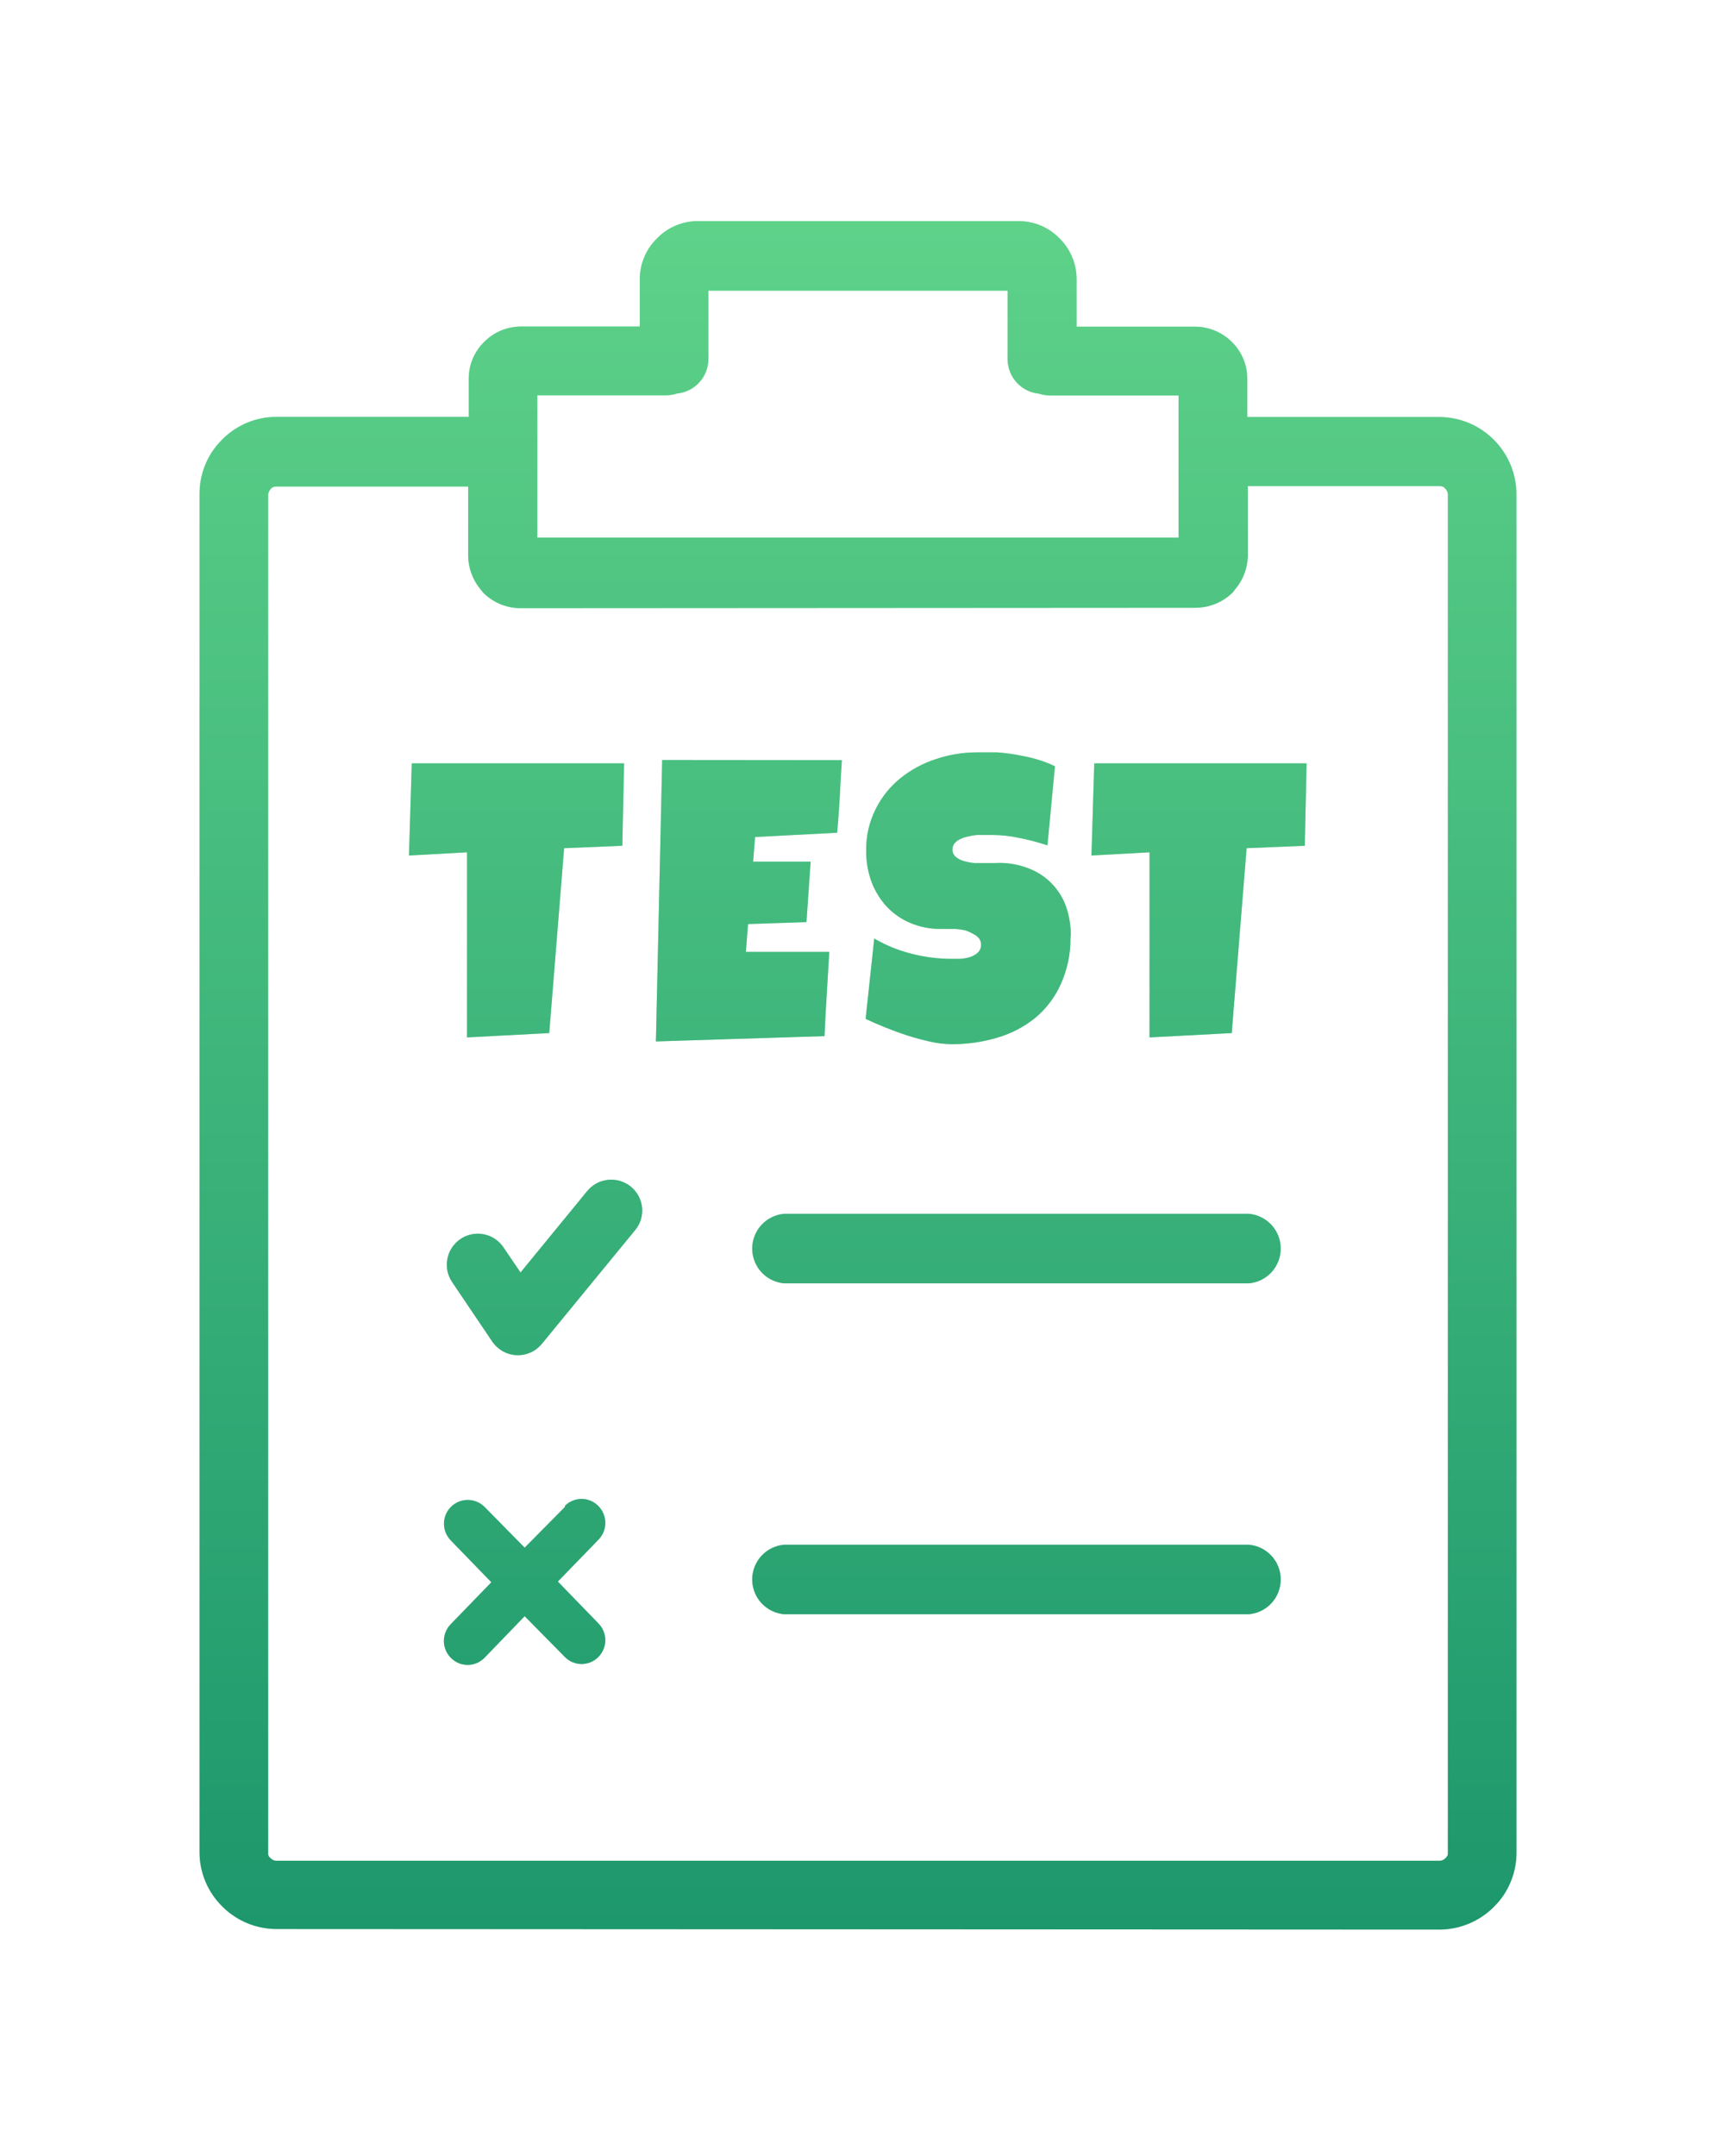
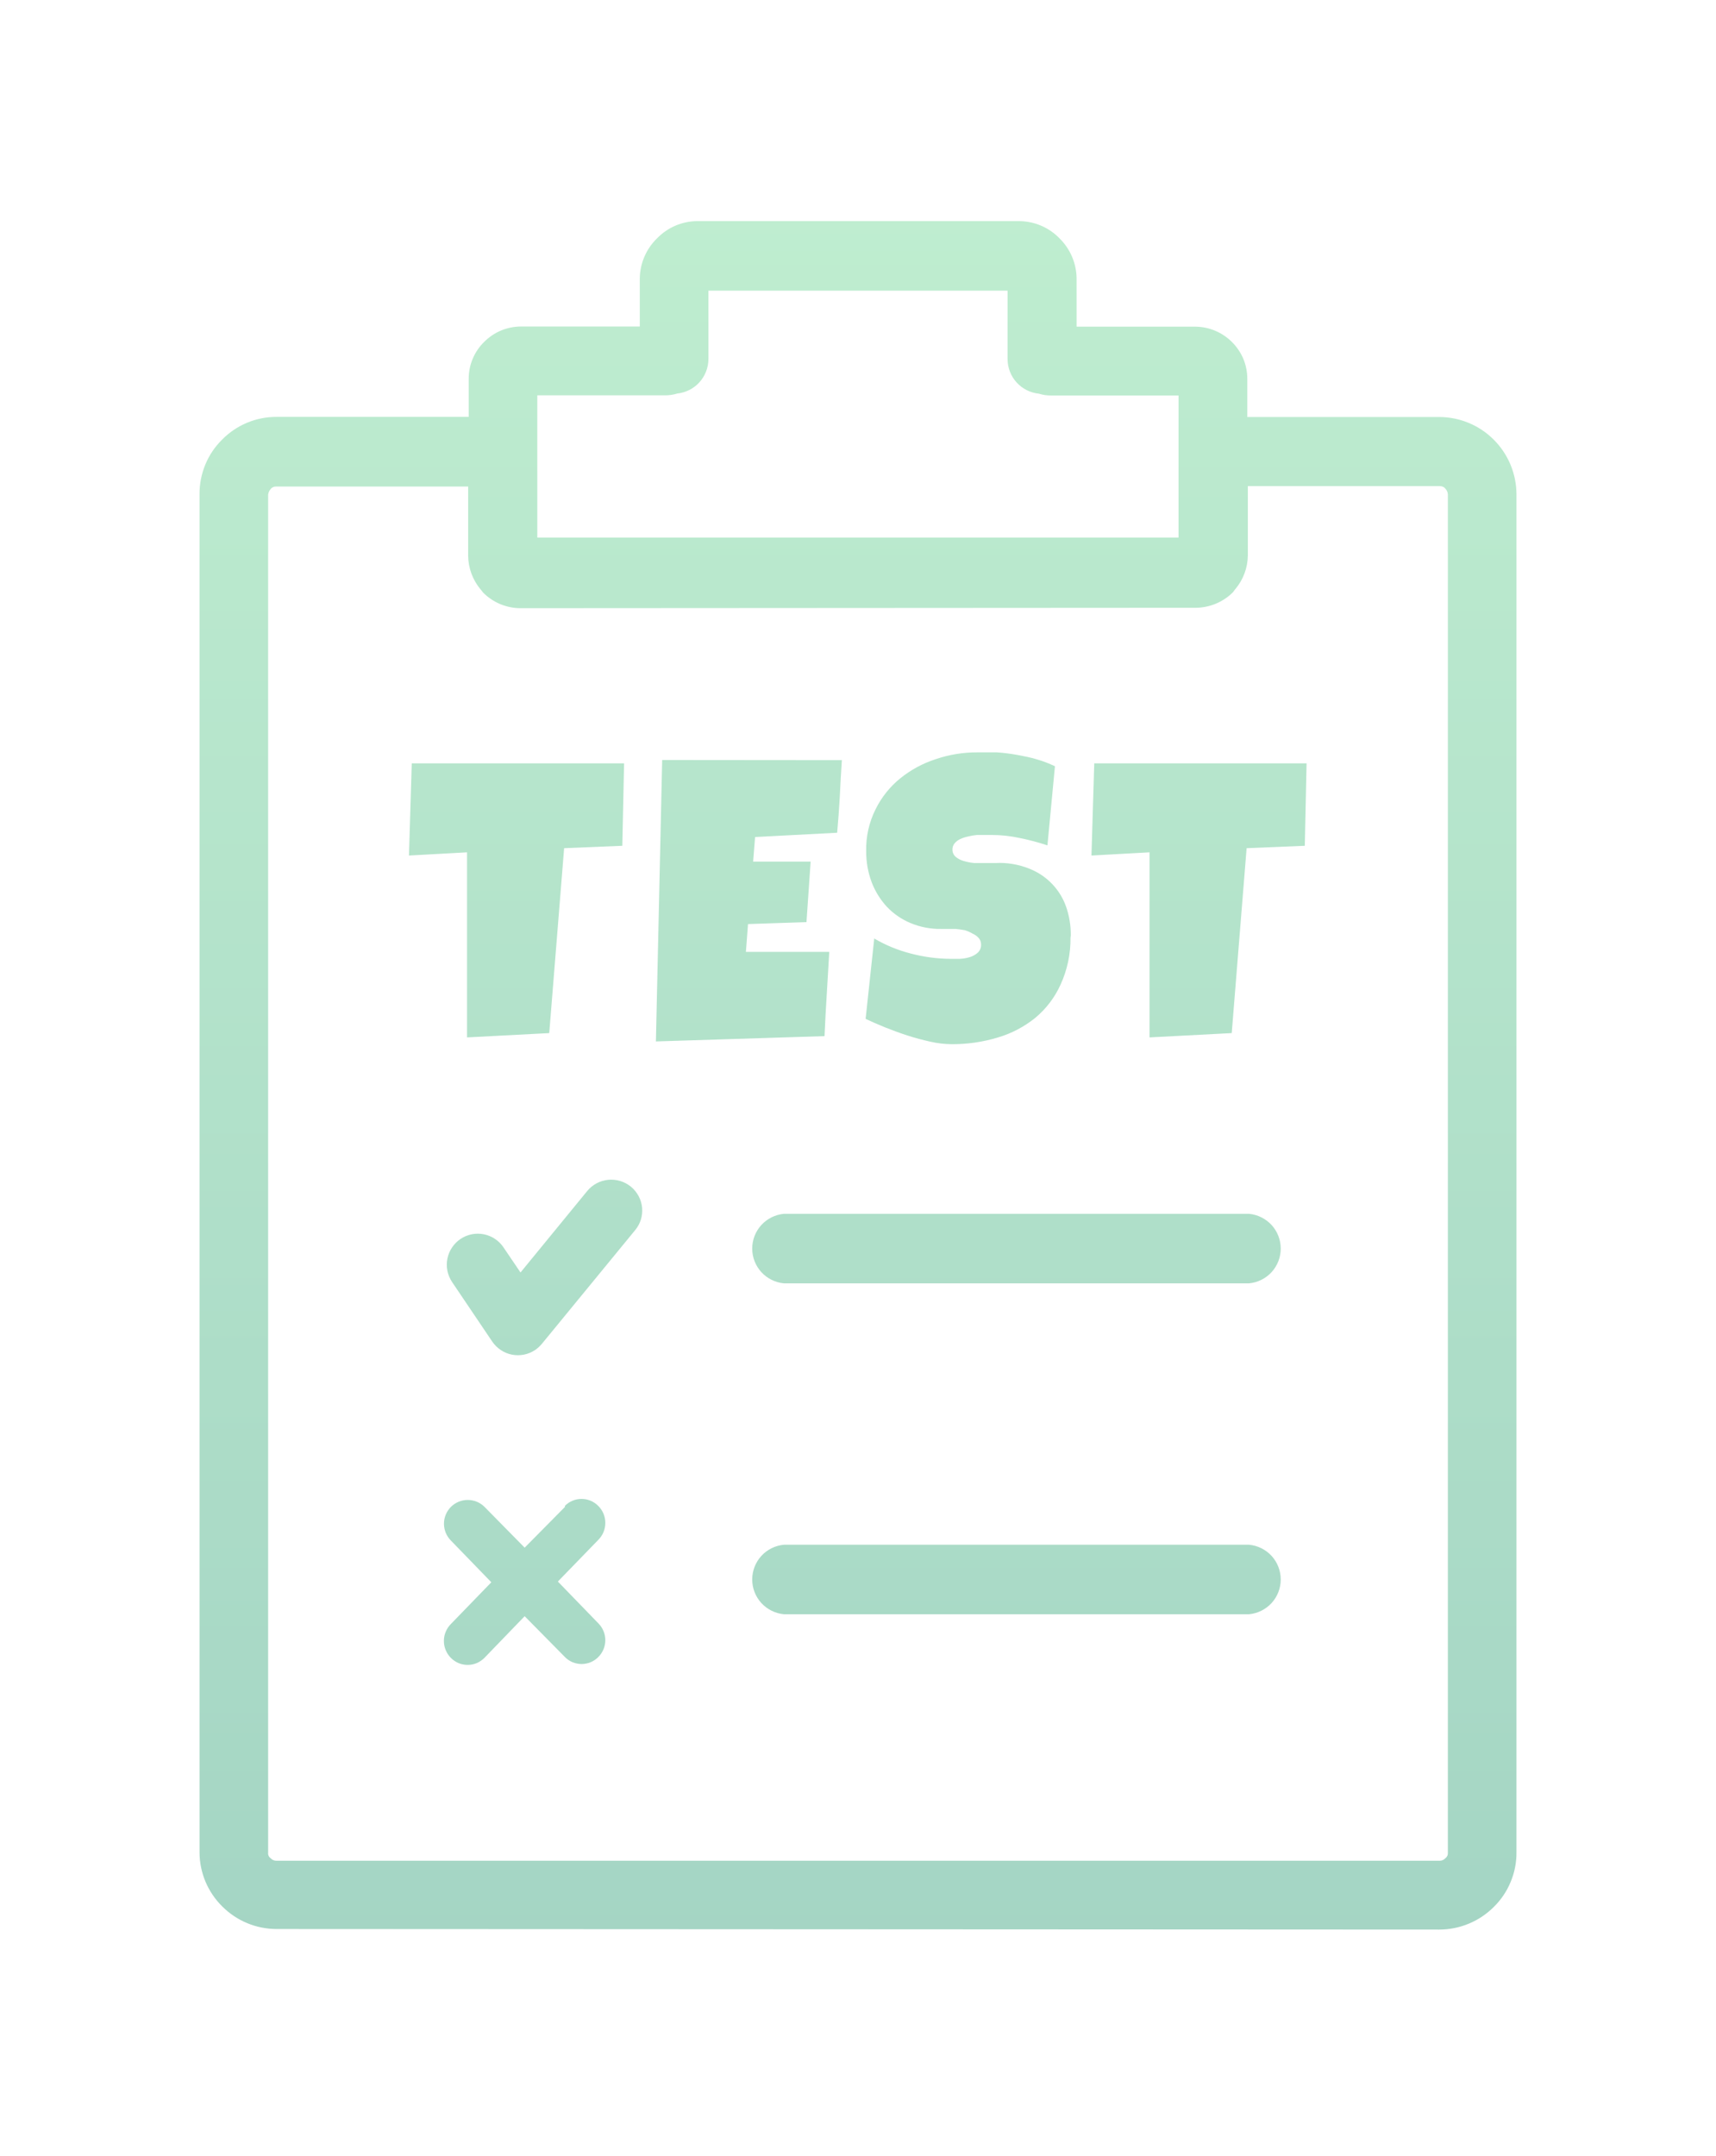
<svg xmlns="http://www.w3.org/2000/svg" width="43" height="54" viewBox="0 0 43 54" fill="none">
  <g opacity="0.4" filter="url(#filter0_f_303_27)">
    <path fill-rule="evenodd" clip-rule="evenodd" d="M14.153 37.724C14.208 37.668 14.273 37.624 14.345 37.594C14.417 37.563 14.495 37.548 14.572 37.548C14.651 37.548 14.728 37.563 14.8 37.594C14.872 37.624 14.937 37.668 14.992 37.724C15.048 37.779 15.092 37.846 15.123 37.919C15.153 37.992 15.168 38.07 15.168 38.149C15.168 38.228 15.153 38.306 15.123 38.379C15.092 38.452 15.048 38.518 14.992 38.574L13.979 39.618L14.992 40.663C15.048 40.719 15.092 40.785 15.122 40.857C15.153 40.93 15.168 41.008 15.168 41.086C15.168 41.165 15.153 41.243 15.122 41.316C15.092 41.388 15.048 41.454 14.992 41.51C14.937 41.565 14.872 41.609 14.8 41.639C14.729 41.668 14.652 41.684 14.574 41.684C14.497 41.684 14.42 41.668 14.348 41.639C14.276 41.609 14.211 41.565 14.157 41.51L13.147 40.486L12.138 41.531C12.083 41.586 12.018 41.63 11.946 41.661C11.874 41.691 11.797 41.706 11.719 41.706C11.641 41.706 11.563 41.691 11.491 41.661C11.419 41.63 11.354 41.586 11.299 41.531C11.243 41.475 11.199 41.409 11.169 41.336C11.138 41.263 11.123 41.185 11.123 41.106C11.123 41.027 11.138 40.948 11.169 40.876C11.199 40.803 11.243 40.736 11.299 40.681L12.312 39.636L11.299 38.591C11.188 38.479 11.125 38.328 11.125 38.17C11.125 38.011 11.188 37.86 11.299 37.748C11.411 37.636 11.562 37.574 11.72 37.574C11.878 37.574 12.03 37.636 12.142 37.748L13.147 38.769L14.16 37.745L14.153 37.724ZM15.639 19.098L15.594 21.187L14.136 21.247L13.763 25.879L11.703 25.987V21.351L10.248 21.431L10.318 19.122H15.639V19.098ZM21.096 19.042C21.075 19.349 21.058 19.651 21.044 19.951C21.027 20.25 21.006 20.553 20.978 20.86L18.921 20.968L18.872 21.584H20.313L20.209 23.099L18.744 23.148L18.691 23.845H20.78C20.759 24.205 20.738 24.56 20.717 24.91C20.696 25.259 20.675 25.607 20.661 25.955L16.436 26.088L16.593 19.038L21.096 19.042ZM26.825 23.489C26.83 23.893 26.745 24.293 26.578 24.66C26.433 24.983 26.216 25.269 25.944 25.496C25.666 25.721 25.345 25.889 25.001 25.99C24.624 26.104 24.232 26.16 23.839 26.157C23.663 26.155 23.488 26.134 23.317 26.095C23.125 26.053 22.93 26.001 22.735 25.938C22.541 25.875 22.353 25.806 22.172 25.733C21.991 25.659 21.824 25.586 21.691 25.523L21.907 23.51C22.194 23.678 22.504 23.805 22.826 23.887C23.151 23.973 23.485 24.017 23.821 24.019H24.044C24.13 24.016 24.216 24.002 24.298 23.977C24.373 23.955 24.442 23.917 24.5 23.866C24.529 23.839 24.551 23.807 24.565 23.771C24.58 23.735 24.586 23.696 24.584 23.657C24.584 23.598 24.563 23.541 24.524 23.497C24.483 23.451 24.431 23.414 24.375 23.389C24.312 23.352 24.246 23.323 24.176 23.302C24.1 23.288 24.023 23.277 23.947 23.27H23.738H23.581C23.32 23.274 23.06 23.224 22.819 23.124C22.594 23.031 22.392 22.892 22.224 22.716C22.058 22.536 21.928 22.325 21.841 22.096C21.749 21.848 21.703 21.585 21.705 21.32C21.697 20.958 21.777 20.599 21.939 20.275C22.087 19.974 22.298 19.709 22.558 19.498C22.822 19.285 23.123 19.122 23.445 19.018C23.782 18.903 24.134 18.845 24.49 18.847C24.65 18.847 24.813 18.847 24.984 18.847C25.153 18.859 25.321 18.88 25.488 18.91C25.655 18.941 25.836 18.976 25.979 19.021C26.136 19.066 26.288 19.124 26.435 19.195L26.247 21.177C26.019 21.101 25.787 21.039 25.551 20.992C25.322 20.942 25.089 20.917 24.855 20.916H24.691H24.483C24.408 20.923 24.333 20.936 24.26 20.954C24.19 20.968 24.122 20.99 24.058 21.02C24.003 21.046 23.954 21.084 23.915 21.132C23.881 21.178 23.863 21.234 23.867 21.292C23.867 21.325 23.875 21.358 23.89 21.388C23.904 21.418 23.925 21.445 23.95 21.466C24.008 21.513 24.074 21.547 24.145 21.567C24.231 21.593 24.32 21.61 24.41 21.619C24.503 21.619 24.601 21.619 24.695 21.619H24.956C25.023 21.615 25.09 21.615 25.158 21.619C25.398 21.633 25.634 21.689 25.854 21.786C26.054 21.874 26.235 22.002 26.383 22.163C26.532 22.323 26.645 22.513 26.717 22.72C26.796 22.951 26.835 23.193 26.832 23.437L26.825 23.489ZM32.741 19.098L32.696 21.187L31.238 21.247L30.865 25.879L28.805 25.987V21.351L27.35 21.431L27.42 19.122H32.741V19.098ZM17.752 7.281V8.998C17.75 9.212 17.669 9.419 17.525 9.578C17.38 9.737 17.182 9.836 16.969 9.858C16.87 9.889 16.766 9.904 16.662 9.903H13.464V13.466H29.532V9.907H26.338C26.234 9.908 26.13 9.893 26.031 9.861C25.818 9.84 25.62 9.74 25.475 9.581C25.331 9.423 25.25 9.216 25.248 9.001V7.281H17.752ZM13.036 15.235C12.69 15.233 12.36 15.095 12.114 14.852C12.082 14.821 12.069 14.79 12.037 14.758C11.844 14.524 11.736 14.232 11.731 13.929V12.188H6.921C6.895 12.186 6.868 12.191 6.844 12.202C6.82 12.213 6.798 12.229 6.782 12.251C6.747 12.29 6.725 12.34 6.719 12.393V46.41C6.716 46.437 6.72 46.464 6.731 46.488C6.742 46.513 6.76 46.534 6.782 46.549C6.8 46.569 6.821 46.584 6.845 46.595C6.869 46.605 6.895 46.611 6.921 46.612H36.082C36.108 46.611 36.133 46.605 36.157 46.594C36.18 46.584 36.201 46.568 36.218 46.549C36.24 46.533 36.257 46.512 36.268 46.488C36.279 46.464 36.283 46.437 36.281 46.41V12.379C36.276 12.327 36.254 12.278 36.218 12.24C36.202 12.22 36.181 12.204 36.158 12.193C36.134 12.182 36.108 12.177 36.082 12.177H31.269V13.919C31.264 14.222 31.156 14.514 30.963 14.748C30.931 14.779 30.921 14.81 30.89 14.842C30.643 15.084 30.313 15.221 29.968 15.225L13.036 15.235ZM6.935 48.322C6.681 48.322 6.429 48.273 6.194 48.175C5.96 48.078 5.747 47.935 5.567 47.754C5.388 47.577 5.246 47.366 5.148 47.134C5.051 46.901 5 46.652 5 46.4V12.379C4.998 12.125 5.048 11.873 5.145 11.637C5.242 11.402 5.386 11.189 5.567 11.011C5.746 10.829 5.959 10.686 6.194 10.588C6.429 10.491 6.681 10.441 6.935 10.443H11.745V9.489C11.745 9.317 11.778 9.147 11.845 8.988C11.911 8.83 12.008 8.686 12.131 8.566C12.252 8.444 12.395 8.347 12.554 8.28C12.712 8.214 12.882 8.18 13.053 8.179H16.032V6.984C16.033 6.795 16.072 6.608 16.146 6.434C16.22 6.26 16.328 6.103 16.464 5.971C16.595 5.835 16.752 5.727 16.925 5.653C17.098 5.579 17.285 5.54 17.473 5.539H25.534C25.723 5.54 25.911 5.578 26.085 5.652C26.26 5.726 26.418 5.835 26.55 5.971C26.684 6.103 26.792 6.261 26.865 6.435C26.939 6.609 26.977 6.796 26.978 6.984V8.183H29.96C30.303 8.188 30.63 8.326 30.872 8.569C30.994 8.69 31.091 8.834 31.157 8.992C31.222 9.151 31.256 9.321 31.255 9.492V10.446H36.068C36.581 10.448 37.072 10.653 37.433 11.016C37.795 11.379 37.999 11.87 38 12.383V46.4C38.002 46.654 37.953 46.906 37.855 47.141C37.758 47.377 37.614 47.59 37.433 47.768C37.071 48.131 36.58 48.335 36.068 48.336L6.935 48.322ZM31.297 32.148C31.514 32.128 31.716 32.028 31.864 31.867C32.011 31.706 32.093 31.495 32.093 31.277C32.093 31.059 32.011 30.848 31.864 30.687C31.716 30.526 31.514 30.426 31.297 30.406H19.645C19.428 30.426 19.226 30.526 19.078 30.687C18.931 30.848 18.849 31.059 18.849 31.277C18.849 31.495 18.931 31.706 19.078 31.867C19.226 32.028 19.428 32.128 19.645 32.148H31.297ZM31.297 40.437C31.514 40.417 31.716 40.317 31.864 40.156C32.011 39.995 32.093 39.785 32.093 39.566C32.093 39.348 32.011 39.137 31.864 38.976C31.716 38.815 31.514 38.715 31.297 38.696H19.645C19.428 38.715 19.226 38.815 19.078 38.976C18.931 39.137 18.849 39.348 18.849 39.566C18.849 39.785 18.931 39.995 19.078 40.156C19.226 40.317 19.428 40.417 19.645 40.437H31.297ZM11.327 32.113C11.271 32.028 11.231 31.933 11.211 31.833C11.191 31.733 11.191 31.63 11.211 31.53C11.231 31.43 11.27 31.334 11.327 31.25C11.384 31.165 11.456 31.092 11.541 31.035C11.626 30.978 11.721 30.939 11.821 30.919C11.921 30.899 12.024 30.899 12.124 30.919C12.224 30.939 12.319 30.978 12.404 31.035C12.489 31.092 12.562 31.164 12.618 31.249L13.043 31.876L14.717 29.832C14.848 29.674 15.037 29.574 15.242 29.554C15.447 29.535 15.651 29.597 15.81 29.727C15.889 29.792 15.954 29.871 16.002 29.961C16.05 30.051 16.08 30.149 16.09 30.25C16.099 30.352 16.089 30.454 16.059 30.552C16.029 30.649 15.979 30.739 15.914 30.817L13.596 33.642C13.544 33.709 13.481 33.767 13.412 33.816C13.327 33.873 13.232 33.913 13.132 33.933C13.032 33.953 12.929 33.954 12.828 33.934C12.728 33.914 12.633 33.875 12.548 33.818C12.463 33.761 12.39 33.689 12.333 33.604L11.327 32.113Z" fill="url(#paint0_linear_303_27)" />
  </g>
-   <path fill-rule="evenodd" clip-rule="evenodd" d="M14.153 37.724C14.208 37.668 14.273 37.624 14.345 37.594C14.417 37.563 14.495 37.548 14.572 37.548C14.651 37.548 14.728 37.563 14.8 37.594C14.872 37.624 14.937 37.668 14.992 37.724C15.048 37.779 15.092 37.846 15.123 37.919C15.153 37.992 15.168 38.07 15.168 38.149C15.168 38.228 15.153 38.306 15.123 38.379C15.092 38.452 15.048 38.518 14.992 38.574L13.979 39.618L14.992 40.663C15.048 40.719 15.092 40.785 15.122 40.857C15.153 40.93 15.168 41.008 15.168 41.086C15.168 41.165 15.153 41.243 15.122 41.316C15.092 41.388 15.048 41.454 14.992 41.51C14.937 41.565 14.872 41.609 14.8 41.639C14.729 41.668 14.652 41.684 14.574 41.684C14.497 41.684 14.42 41.668 14.348 41.639C14.276 41.609 14.211 41.565 14.157 41.51L13.147 40.486L12.138 41.531C12.083 41.586 12.018 41.63 11.946 41.661C11.874 41.691 11.797 41.706 11.719 41.706C11.641 41.706 11.563 41.691 11.491 41.661C11.419 41.63 11.354 41.586 11.299 41.531C11.243 41.475 11.199 41.409 11.169 41.336C11.138 41.263 11.123 41.185 11.123 41.106C11.123 41.027 11.138 40.948 11.169 40.876C11.199 40.803 11.243 40.736 11.299 40.681L12.312 39.636L11.299 38.591C11.188 38.479 11.125 38.328 11.125 38.17C11.125 38.011 11.188 37.86 11.299 37.748C11.411 37.636 11.562 37.574 11.72 37.574C11.878 37.574 12.03 37.636 12.142 37.748L13.147 38.769L14.16 37.745L14.153 37.724ZM15.639 19.098L15.594 21.187L14.136 21.247L13.763 25.879L11.703 25.987V21.351L10.248 21.431L10.318 19.122H15.639V19.098ZM21.096 19.042C21.075 19.349 21.058 19.651 21.044 19.951C21.027 20.25 21.006 20.553 20.978 20.86L18.921 20.968L18.872 21.584H20.313L20.209 23.099L18.744 23.148L18.691 23.845H20.78C20.759 24.205 20.738 24.56 20.717 24.91C20.696 25.259 20.675 25.607 20.661 25.955L16.436 26.088L16.593 19.038L21.096 19.042ZM26.825 23.489C26.83 23.893 26.745 24.293 26.578 24.66C26.433 24.983 26.216 25.269 25.944 25.496C25.666 25.721 25.345 25.889 25.001 25.99C24.624 26.104 24.232 26.16 23.839 26.157C23.663 26.155 23.488 26.134 23.317 26.095C23.125 26.053 22.93 26.001 22.735 25.938C22.541 25.875 22.353 25.806 22.172 25.733C21.991 25.659 21.824 25.586 21.691 25.523L21.907 23.51C22.194 23.678 22.504 23.805 22.826 23.887C23.151 23.973 23.485 24.017 23.821 24.019H24.044C24.13 24.016 24.216 24.002 24.298 23.977C24.373 23.955 24.442 23.917 24.5 23.866C24.529 23.839 24.551 23.807 24.565 23.771C24.58 23.735 24.586 23.696 24.584 23.657C24.584 23.598 24.563 23.541 24.524 23.497C24.483 23.451 24.431 23.414 24.375 23.389C24.312 23.352 24.246 23.323 24.176 23.302C24.1 23.288 24.023 23.277 23.947 23.27H23.738H23.581C23.32 23.274 23.06 23.224 22.819 23.124C22.594 23.031 22.392 22.892 22.224 22.716C22.058 22.536 21.928 22.325 21.841 22.096C21.749 21.848 21.703 21.585 21.705 21.32C21.697 20.958 21.777 20.599 21.939 20.275C22.087 19.974 22.298 19.709 22.558 19.498C22.822 19.285 23.123 19.122 23.445 19.018C23.782 18.903 24.134 18.845 24.49 18.847C24.65 18.847 24.813 18.847 24.984 18.847C25.153 18.859 25.321 18.88 25.488 18.91C25.655 18.941 25.836 18.976 25.979 19.021C26.136 19.066 26.288 19.124 26.435 19.195L26.247 21.177C26.019 21.101 25.787 21.039 25.551 20.992C25.322 20.942 25.089 20.917 24.855 20.916H24.691H24.483C24.408 20.923 24.333 20.936 24.26 20.954C24.19 20.968 24.122 20.99 24.058 21.02C24.003 21.046 23.954 21.084 23.915 21.132C23.881 21.178 23.863 21.234 23.867 21.292C23.867 21.325 23.875 21.358 23.89 21.388C23.904 21.418 23.925 21.445 23.95 21.466C24.008 21.513 24.074 21.547 24.145 21.567C24.231 21.593 24.32 21.61 24.41 21.619C24.503 21.619 24.601 21.619 24.695 21.619H24.956C25.023 21.615 25.09 21.615 25.158 21.619C25.398 21.633 25.634 21.689 25.854 21.786C26.054 21.874 26.235 22.002 26.383 22.163C26.532 22.323 26.645 22.513 26.717 22.72C26.796 22.951 26.835 23.193 26.832 23.437L26.825 23.489ZM32.741 19.098L32.696 21.187L31.238 21.247L30.865 25.879L28.805 25.987V21.351L27.35 21.431L27.42 19.122H32.741V19.098ZM17.752 7.281V8.998C17.75 9.212 17.669 9.419 17.525 9.578C17.38 9.737 17.182 9.836 16.969 9.858C16.87 9.889 16.766 9.904 16.662 9.903H13.464V13.466H29.532V9.907H26.338C26.234 9.908 26.13 9.893 26.031 9.861C25.818 9.84 25.62 9.74 25.475 9.581C25.331 9.423 25.25 9.216 25.248 9.001V7.281H17.752ZM13.036 15.235C12.69 15.233 12.36 15.095 12.114 14.852C12.082 14.821 12.069 14.79 12.037 14.758C11.844 14.524 11.736 14.232 11.731 13.929V12.188H6.921C6.895 12.186 6.868 12.191 6.844 12.202C6.82 12.213 6.798 12.229 6.782 12.251C6.747 12.29 6.725 12.34 6.719 12.393V46.41C6.716 46.437 6.72 46.464 6.731 46.488C6.742 46.513 6.76 46.534 6.782 46.549C6.8 46.569 6.821 46.584 6.845 46.595C6.869 46.605 6.895 46.611 6.921 46.612H36.082C36.108 46.611 36.133 46.605 36.157 46.594C36.18 46.584 36.201 46.568 36.218 46.549C36.24 46.533 36.257 46.512 36.268 46.488C36.279 46.464 36.283 46.437 36.281 46.41V12.379C36.276 12.327 36.254 12.278 36.218 12.24C36.202 12.22 36.181 12.204 36.158 12.193C36.134 12.182 36.108 12.177 36.082 12.177H31.269V13.919C31.264 14.222 31.156 14.514 30.963 14.748C30.931 14.779 30.921 14.81 30.89 14.842C30.643 15.084 30.313 15.221 29.968 15.225L13.036 15.235ZM6.935 48.322C6.681 48.322 6.429 48.273 6.194 48.175C5.96 48.078 5.747 47.935 5.567 47.754C5.388 47.577 5.246 47.366 5.148 47.134C5.051 46.901 5 46.652 5 46.4V12.379C4.998 12.125 5.048 11.873 5.145 11.637C5.242 11.402 5.386 11.189 5.567 11.011C5.746 10.829 5.959 10.686 6.194 10.588C6.429 10.491 6.681 10.441 6.935 10.443H11.745V9.489C11.745 9.317 11.778 9.147 11.845 8.988C11.911 8.83 12.008 8.686 12.131 8.566C12.252 8.444 12.395 8.347 12.554 8.28C12.712 8.214 12.882 8.18 13.053 8.179H16.032V6.984C16.033 6.795 16.072 6.608 16.146 6.434C16.22 6.26 16.328 6.103 16.464 5.971C16.595 5.835 16.752 5.727 16.925 5.653C17.098 5.579 17.285 5.54 17.473 5.539H25.534C25.723 5.54 25.911 5.578 26.085 5.652C26.26 5.726 26.418 5.835 26.55 5.971C26.684 6.103 26.792 6.261 26.865 6.435C26.939 6.609 26.977 6.796 26.978 6.984V8.183H29.96C30.303 8.188 30.63 8.326 30.872 8.569C30.994 8.69 31.091 8.834 31.157 8.992C31.222 9.151 31.256 9.321 31.255 9.492V10.446H36.068C36.581 10.448 37.072 10.653 37.433 11.016C37.795 11.379 37.999 11.87 38 12.383V46.4C38.002 46.654 37.953 46.906 37.855 47.141C37.758 47.377 37.614 47.59 37.433 47.768C37.071 48.131 36.58 48.335 36.068 48.336L6.935 48.322ZM31.297 32.148C31.514 32.128 31.716 32.028 31.864 31.867C32.011 31.706 32.093 31.495 32.093 31.277C32.093 31.059 32.011 30.848 31.864 30.687C31.716 30.526 31.514 30.426 31.297 30.406H19.645C19.428 30.426 19.226 30.526 19.078 30.687C18.931 30.848 18.849 31.059 18.849 31.277C18.849 31.495 18.931 31.706 19.078 31.867C19.226 32.028 19.428 32.128 19.645 32.148H31.297ZM31.297 40.437C31.514 40.417 31.716 40.317 31.864 40.156C32.011 39.995 32.093 39.785 32.093 39.566C32.093 39.348 32.011 39.137 31.864 38.976C31.716 38.815 31.514 38.715 31.297 38.696H19.645C19.428 38.715 19.226 38.815 19.078 38.976C18.931 39.137 18.849 39.348 18.849 39.566C18.849 39.785 18.931 39.995 19.078 40.156C19.226 40.317 19.428 40.417 19.645 40.437H31.297ZM11.327 32.113C11.271 32.028 11.231 31.933 11.211 31.833C11.191 31.733 11.191 31.63 11.211 31.53C11.231 31.43 11.27 31.334 11.327 31.25C11.384 31.165 11.456 31.092 11.541 31.035C11.626 30.978 11.721 30.939 11.821 30.919C11.921 30.899 12.024 30.899 12.124 30.919C12.224 30.939 12.319 30.978 12.404 31.035C12.489 31.092 12.562 31.164 12.618 31.249L13.043 31.876L14.717 29.832C14.848 29.674 15.037 29.574 15.242 29.554C15.447 29.535 15.651 29.597 15.81 29.727C15.889 29.792 15.954 29.871 16.002 29.961C16.05 30.051 16.08 30.149 16.09 30.25C16.099 30.352 16.089 30.454 16.059 30.552C16.029 30.649 15.979 30.739 15.914 30.817L13.596 33.642C13.544 33.709 13.481 33.767 13.412 33.816C13.327 33.873 13.232 33.913 13.132 33.933C13.032 33.953 12.929 33.954 12.828 33.934C12.728 33.914 12.633 33.875 12.548 33.818C12.463 33.761 12.39 33.689 12.333 33.604L11.327 32.113Z" fill="url(#paint1_linear_303_27)" />
  <defs>
    <filter id="filter0_f_303_27" x="0" y="0.539" width="43" height="52.797" filterUnits="userSpaceOnUse" color-interpolation-filters="sRGB">
      <feFlood flood-opacity="0" result="BackgroundImageFix" />
      <feBlend mode="normal" in="SourceGraphic" in2="BackgroundImageFix" result="shape" />
      <feGaussianBlur stdDeviation="2.5" result="effect1_foregroundBlur_303_27" />
    </filter>
    <linearGradient id="paint0_linear_303_27" x1="21.5" y1="5.539" x2="21.5" y2="48.336" gradientUnits="userSpaceOnUse">
      <stop stop-color="#5ED289" />
      <stop offset="1" stop-color="#1D976C" />
    </linearGradient>
    <linearGradient id="paint1_linear_303_27" x1="21.5" y1="5.539" x2="21.5" y2="48.336" gradientUnits="userSpaceOnUse">
      <stop stop-color="#5ED289" />
      <stop offset="1" stop-color="#1D976C" />
    </linearGradient>
  </defs>
</svg>